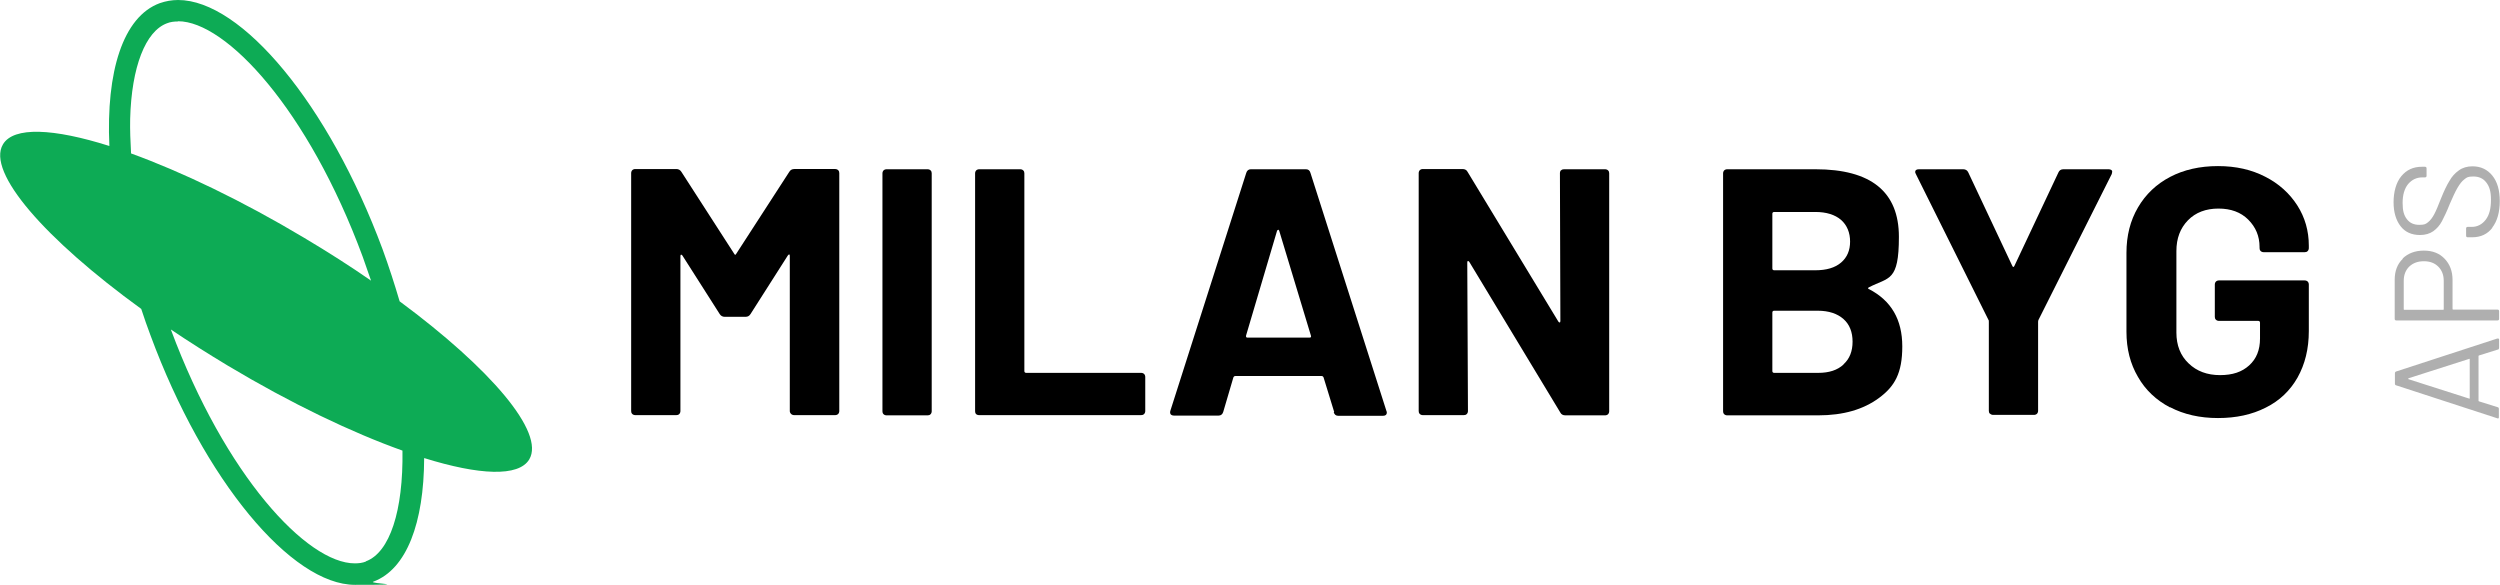
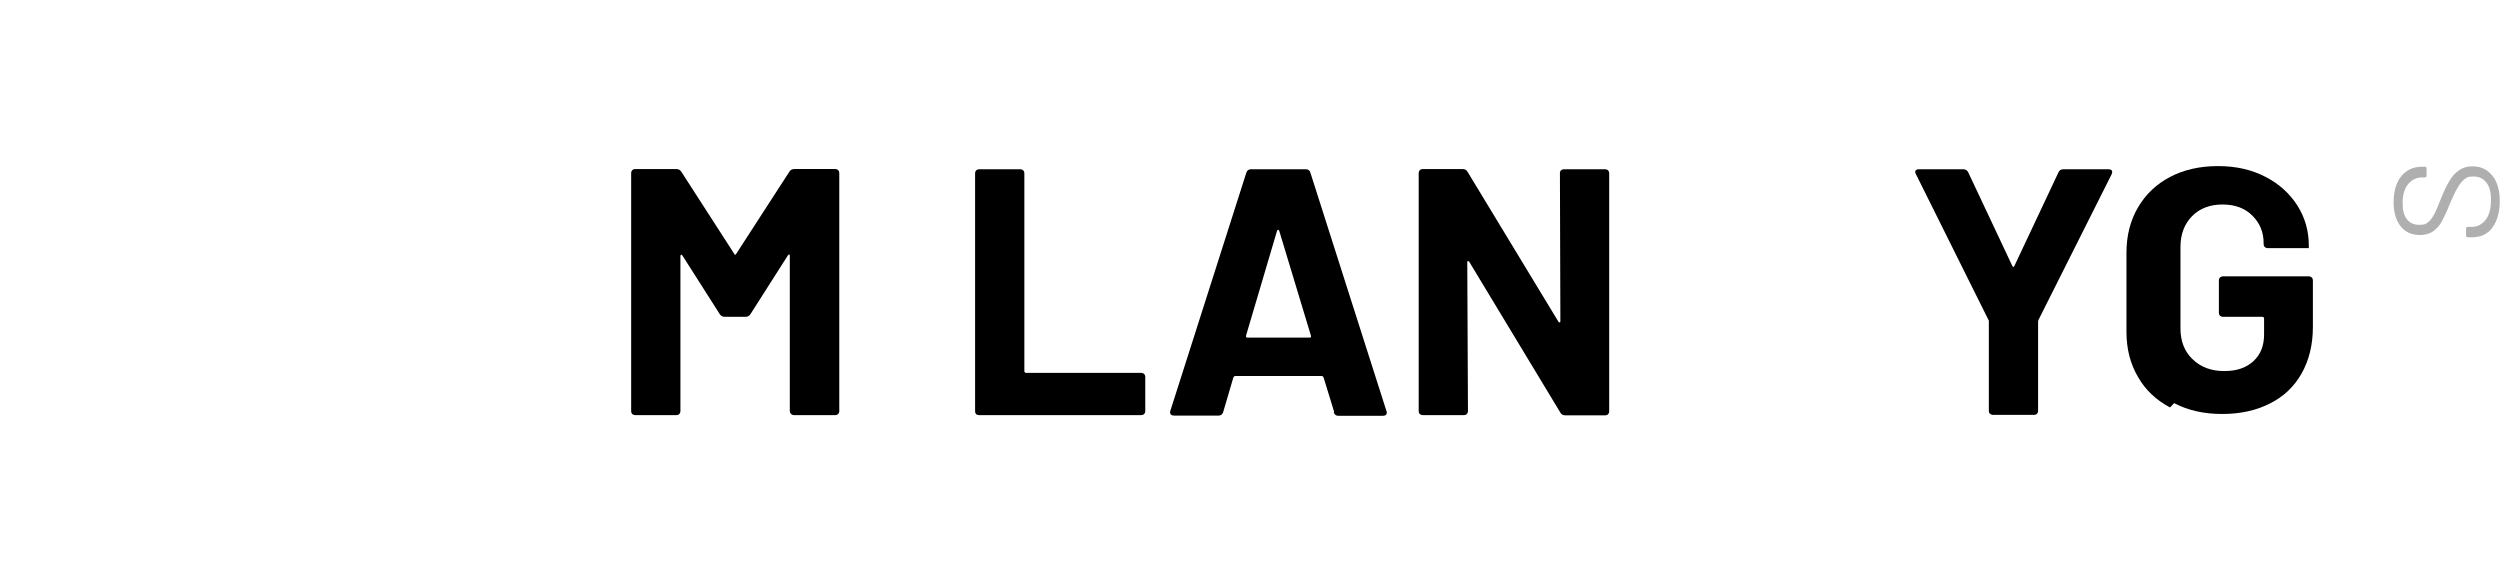
<svg xmlns="http://www.w3.org/2000/svg" id="Layer_1" version="1.1" viewBox="0 0 1106.3 258.7">
  <defs>
    <style>
      .st0 {
        fill: #0dab55;
      }

      .st1 {
        fill: #afafaf;
      }
    </style>
  </defs>
  <g>
    <polygon class="st0" points="78.8 0 78.8 0 78.8 0 78.8 0" />
-     <path class="st0" d="M176.8,133.2c-2.2-7.5-4.7-15.2-7.5-22.9C145.5,46.2,106.9,0,78.8,0v9.4c21.2,0,57.6,39,81.7,104.2,1.3,3.6,2.5,7.1,3.7,10.6-9.2-6.4-19.1-12.7-29.5-18.9-27.6-16.5-54.4-29.3-76.7-37.4-.3-5.3-.5-10.4-.4-15.3.6-23,6.8-38.8,16.3-42.3,1.5-.6,3.1-.8,4.9-.8V0s0,0,0,0c-2.8,0-5.5.5-8.1,1.4-16.3,6-23.8,30.3-22.3,63.2-24.7-7.8-42.4-8.7-47.1-.7-7.3,12.3,18.6,41.9,61.2,72.8,1.3,3.9,2.6,7.8,4.1,11.7,23.7,64.2,62.4,110.4,90.5,110.4s5.5-.5,8.1-1.4c14.8-5.5,22.4-26.1,22.5-54.7,24.4,7.6,41.8,8.4,46.5.6,7.1-11.9-17.1-40.2-57.4-70ZM161.9,248.5c-1.5.6-3.1.8-4.9.8-21.1,0-57.3-38.7-81.4-103.5,8,5.4,16.4,10.7,25.2,16,27.9,16.7,54.9,29.6,77.3,37.6.4,26.6-5.6,45.1-16.2,49Z" />
  </g>
  <g>
    <g>
      <path d="M351.4,74.8h18.2c.5,0,1,.2,1.3.5.4.4.5.8.5,1.3v105.3c0,.5-.2,1-.5,1.3s-.8.5-1.3.5h-18.2c-.5,0-1-.2-1.3-.5-.4-.4-.6-.8-.6-1.3v-68.7c0-.4-.1-.6-.3-.6s-.4.2-.6.5l-16.5,25.9c-.5.8-1.2,1.2-2.2,1.2h-9.2c-.9,0-1.7-.4-2.2-1.2l-16.5-25.9c-.2-.3-.4-.4-.6-.4-.2,0-.3.3-.3.7v68.5c0,.5-.2,1-.5,1.3-.4.4-.8.5-1.3.5h-18.2c-.5,0-1-.2-1.3-.5-.4-.4-.5-.8-.5-1.3v-105.3c0-.5.2-1,.5-1.3s.8-.5,1.3-.5h18.2c.9,0,1.7.4,2.2,1.2l23.4,36.3c.3.6.6.6.9,0l23.5-36.3c.5-.8,1.2-1.2,2.2-1.2Z" />
-       <path d="M391,183.3c-.4-.4-.5-.8-.5-1.3v-105.3c0-.5.2-1,.5-1.3s.8-.5,1.3-.5h18.2c.5,0,1,.2,1.3.5.4.4.5.8.5,1.3v105.3c0,.5-.2,1-.5,1.3-.4.4-.8.5-1.3.5h-18.2c-.5,0-1-.2-1.3-.5Z" />
      <path d="M432,183.3c-.4-.4-.5-.8-.5-1.3v-105.3c0-.5.2-1,.5-1.3s.8-.5,1.3-.5h18.2c.5,0,1,.2,1.3.5.4.4.5.8.5,1.3v87.5c0,.5.3.8.8.8h50.9c.5,0,1,.2,1.3.5s.5.8.5,1.3v15.1c0,.5-.2,1-.5,1.3-.4.4-.8.5-1.3.5h-71.8c-.5,0-1-.2-1.3-.5Z" />
      <path d="M590.4,182.3l-4.7-15.3c-.2-.4-.5-.6-.8-.6h-38.3c-.3,0-.6.2-.8.6l-4.5,15.3c-.3,1-1,1.6-2,1.6h-19.8c-.6,0-1.1-.2-1.4-.5-.3-.4-.4-.9-.2-1.6l33.6-105.3c.3-1,1-1.6,2-1.6h24.4c1,0,1.7.5,2,1.6l33.6,105.3c.1.2.2.5.2.8,0,.9-.6,1.4-1.7,1.4h-19.8c-1,0-1.7-.5-2-1.6ZM552.1,149.4h27.4c.6,0,.8-.3.6-.9l-14-46.3c-.1-.4-.3-.6-.5-.5-.2,0-.4.2-.5.5l-13.7,46.3c-.1.6.1.9.6.9Z" />
      <path d="M690.8,75.4c.4-.4.8-.5,1.3-.5h18.2c.5,0,1,.2,1.3.5.4.4.5.8.5,1.3v105.3c0,.5-.2,1-.5,1.3s-.8.5-1.3.5h-17.6c-1,0-1.8-.4-2.2-1.2l-40.3-66.7c-.2-.3-.4-.4-.6-.4-.2,0-.3.3-.3.7l.3,65.7c0,.5-.2,1-.5,1.3-.4.4-.8.5-1.3.5h-18.2c-.5,0-1-.2-1.3-.5-.4-.4-.5-.8-.5-1.3v-105.3c0-.5.2-1,.5-1.3s.8-.5,1.3-.5h17.6c1,0,1.8.4,2.2,1.2l40.2,66.3c.2.3.4.4.6.4.2,0,.3-.3.3-.7l-.2-65.4c0-.5.2-1,.5-1.3Z" />
-       <path d="M827,127.9c9.9,5.1,14.8,13.5,14.8,25.4s-3.4,17.7-10.3,22.8-15.8,7.7-26.9,7.7h-40.3c-.5,0-1-.2-1.3-.5-.4-.4-.5-.8-.5-1.3v-105.3c0-.5.2-1,.5-1.3s.8-.5,1.3-.5h39.1c24.6,0,36.9,10,36.9,29.9s-4.4,17.8-13.2,22.3c-.6.3-.6.6,0,.9ZM784.3,94.5v24.3c0,.5.3.8.8.8h18.2c4.9,0,8.7-1.1,11.4-3.4,2.7-2.3,4-5.4,4-9.3s-1.3-7.2-4-9.6c-2.7-2.3-6.5-3.5-11.4-3.5h-18.2c-.5,0-.8.3-.8.8ZM815.8,161.2c2.7-2.4,4-5.8,4-10s-1.3-7.6-4-10c-2.7-2.4-6.5-3.7-11.4-3.7h-19.3c-.5,0-.8.3-.8.8v25.9c0,.5.3.8.8.8h19.5c4.8,0,8.5-1.2,11.2-3.7Z" />
      <path d="M880.6,183.1c-.4-.4-.5-.8-.5-1.3v-39.4c0-.4,0-.7-.2-.9l-32.1-64.5c-.2-.4-.3-.7-.3-.9,0-.8.6-1.2,1.7-1.2h19.6c1,0,1.8.5,2.2,1.4l19.5,41.4c.3.6.6.6.9,0l19.5-41.4c.4-.9,1.1-1.4,2.2-1.4h19.9c.7,0,1.2.2,1.5.5s.2.9,0,1.6l-32.4,64.5c-.1.2-.2.5-.2.9v39.4c0,.5-.2,1-.5,1.3s-.8.5-1.3.5h-18.1c-.5,0-1-.2-1.3-.5Z" />
-       <path d="M960.3,180.3c-6.1-3.2-10.9-7.7-14.2-13.5-3.4-5.8-5.1-12.4-5.1-20v-34.9c0-7.6,1.7-14.3,5.1-20.1,3.4-5.8,8.1-10.3,14.2-13.5,6.1-3.2,13.2-4.8,21.2-4.8s14.9,1.6,20.9,4.7c6.1,3.1,10.8,7.4,14.2,12.7,3.4,5.3,5.1,11.3,5.1,17.8v1.1c0,.5-.2,1-.5,1.3-.4.4-.8.5-1.3.5h-18.2c-.5,0-1-.2-1.3-.5-.4-.4-.5-.8-.5-1.3v-.5c0-4.8-1.7-8.8-5-12.1-3.3-3.3-7.7-4.9-13.2-4.9s-10.1,1.7-13.5,5.2c-3.4,3.5-5.1,8-5.1,13.6v36.1c0,5.6,1.8,10.2,5.4,13.6,3.6,3.5,8.3,5.2,13.9,5.2s9.7-1.4,12.9-4.3c3.2-2.9,4.8-6.8,4.8-11.9v-7c0-.5-.3-.8-.8-.8h-17.4c-.5,0-1-.2-1.3-.5-.4-.4-.5-.8-.5-1.3v-14.3c0-.5.2-1,.5-1.3s.8-.5,1.3-.5h38c.5,0,1,.2,1.3.5s.5.8.5,1.3v20.6c0,7.9-1.7,14.7-5,20.6-3.3,5.8-8,10.3-14.1,13.3-6.1,3.1-13.1,4.6-21.1,4.6s-15.1-1.6-21.2-4.8Z" />
+       <path d="M960.3,180.3c-6.1-3.2-10.9-7.7-14.2-13.5-3.4-5.8-5.1-12.4-5.1-20v-34.9c0-7.6,1.7-14.3,5.1-20.1,3.4-5.8,8.1-10.3,14.2-13.5,6.1-3.2,13.2-4.8,21.2-4.8s14.9,1.6,20.9,4.7c6.1,3.1,10.8,7.4,14.2,12.7,3.4,5.3,5.1,11.3,5.1,17.8v1.1h-18.2c-.5,0-1-.2-1.3-.5-.4-.4-.5-.8-.5-1.3v-.5c0-4.8-1.7-8.8-5-12.1-3.3-3.3-7.7-4.9-13.2-4.9s-10.1,1.7-13.5,5.2c-3.4,3.5-5.1,8-5.1,13.6v36.1c0,5.6,1.8,10.2,5.4,13.6,3.6,3.5,8.3,5.2,13.9,5.2s9.7-1.4,12.9-4.3c3.2-2.9,4.8-6.8,4.8-11.9v-7c0-.5-.3-.8-.8-.8h-17.4c-.5,0-1-.2-1.3-.5-.4-.4-.5-.8-.5-1.3v-14.3c0-.5.2-1,.5-1.3s.8-.5,1.3-.5h38c.5,0,1,.2,1.3.5s.5.8.5,1.3v20.6c0,7.9-1.7,14.7-5,20.6-3.3,5.8-8,10.3-14.1,13.3-6.1,3.1-13.1,4.6-21.1,4.6s-15.1-1.6-21.2-4.8Z" />
    </g>
    <g>
-       <path class="st1" d="M1105.3,154.7l-8.3,2.6c-.1,0-.2.1-.2.3v19.7c0,.1,0,.2.2.3l8.3,2.6c.4.1.5.4.5.8v3.6c0,.5-.2.7-.7.5l-44.8-14.6c-.4-.1-.5-.4-.5-.8v-4.5c0-.4.2-.7.5-.8l44.8-14.6h.3c.3,0,.5.1.5.5v3.6c0,.4-.2.7-.5.8ZM1092.9,176.2c0,0,0-.1,0-.2v-17c0,0,0-.2,0-.2,0,0-.1,0-.2,0l-26.9,8.6c0,0-.1.1-.1.2s0,.2.1.2l26.9,8.6c0,0,.2,0,.2,0Z" />
-       <path class="st1" d="M1063.2,114.4c2.4-2.3,5.5-3.5,9.4-3.5s6.9,1.2,9.2,3.6,3.5,5.5,3.5,9.4v12.8c0,.2,0,.3.3.3h19.6c.4,0,.7.2.7.7v3.4c0,.4-.2.7-.7.7h-44.8c-.4,0-.7-.2-.7-.7v-17.3c0-3.9,1.2-7,3.6-9.3ZM1079,118c-1.6-1.6-3.7-2.4-6.4-2.4s-4.8.8-6.5,2.4c-1.6,1.6-2.4,3.7-2.4,6.3v12.5c0,.2,0,.3.3.3h17.1c.2,0,.3,0,.3-.3v-12.5c0-2.6-.8-4.7-2.4-6.3Z" />
      <path class="st1" d="M1103,100.7c-2.2,2.9-5.2,4.3-9,4.3h-2c-.4,0-.7-.2-.7-.7v-3.2c0-.4.2-.7.7-.7h1.8c2.5,0,4.6-1.1,6.2-3.2,1.6-2.1,2.3-5,2.3-8.8s-.7-5.9-2.1-7.7c-1.4-1.8-3.3-2.6-5.7-2.6s-2.9.4-3.9,1.2c-1.1.8-2.1,2.1-3.1,3.8-1,1.7-2.1,4.1-3.4,7.1-1.3,3.3-2.5,5.8-3.5,7.7s-2.3,3.3-3.8,4.4c-1.6,1.1-3.5,1.7-5.9,1.7-3.7,0-6.6-1.3-8.6-3.9-2-2.6-3.1-6.1-3.1-10.6s1.1-8.7,3.4-11.5c2.3-2.8,5.3-4.2,9.1-4.2h1.4c.4,0,.7.2.7.7v3.3c0,.4-.2.7-.7.7h-1.2c-2.5,0-4.6,1-6.3,3-1.6,2-2.4,4.8-2.4,8.3s.6,5.5,1.9,7.2c1.3,1.7,3.1,2.5,5.5,2.5s2.9-.4,3.9-1.2,1.9-2,2.7-3.5c.8-1.5,1.8-3.9,3-7,1.3-3.2,2.5-5.8,3.7-7.7,1.1-2,2.5-3.5,4.2-4.7,1.6-1.2,3.7-1.8,6-1.8,3.7,0,6.6,1.4,8.8,4.1,2.2,2.7,3.3,6.5,3.3,11.3s-1.1,8.9-3.4,11.8Z" />
    </g>
  </g>
</svg>